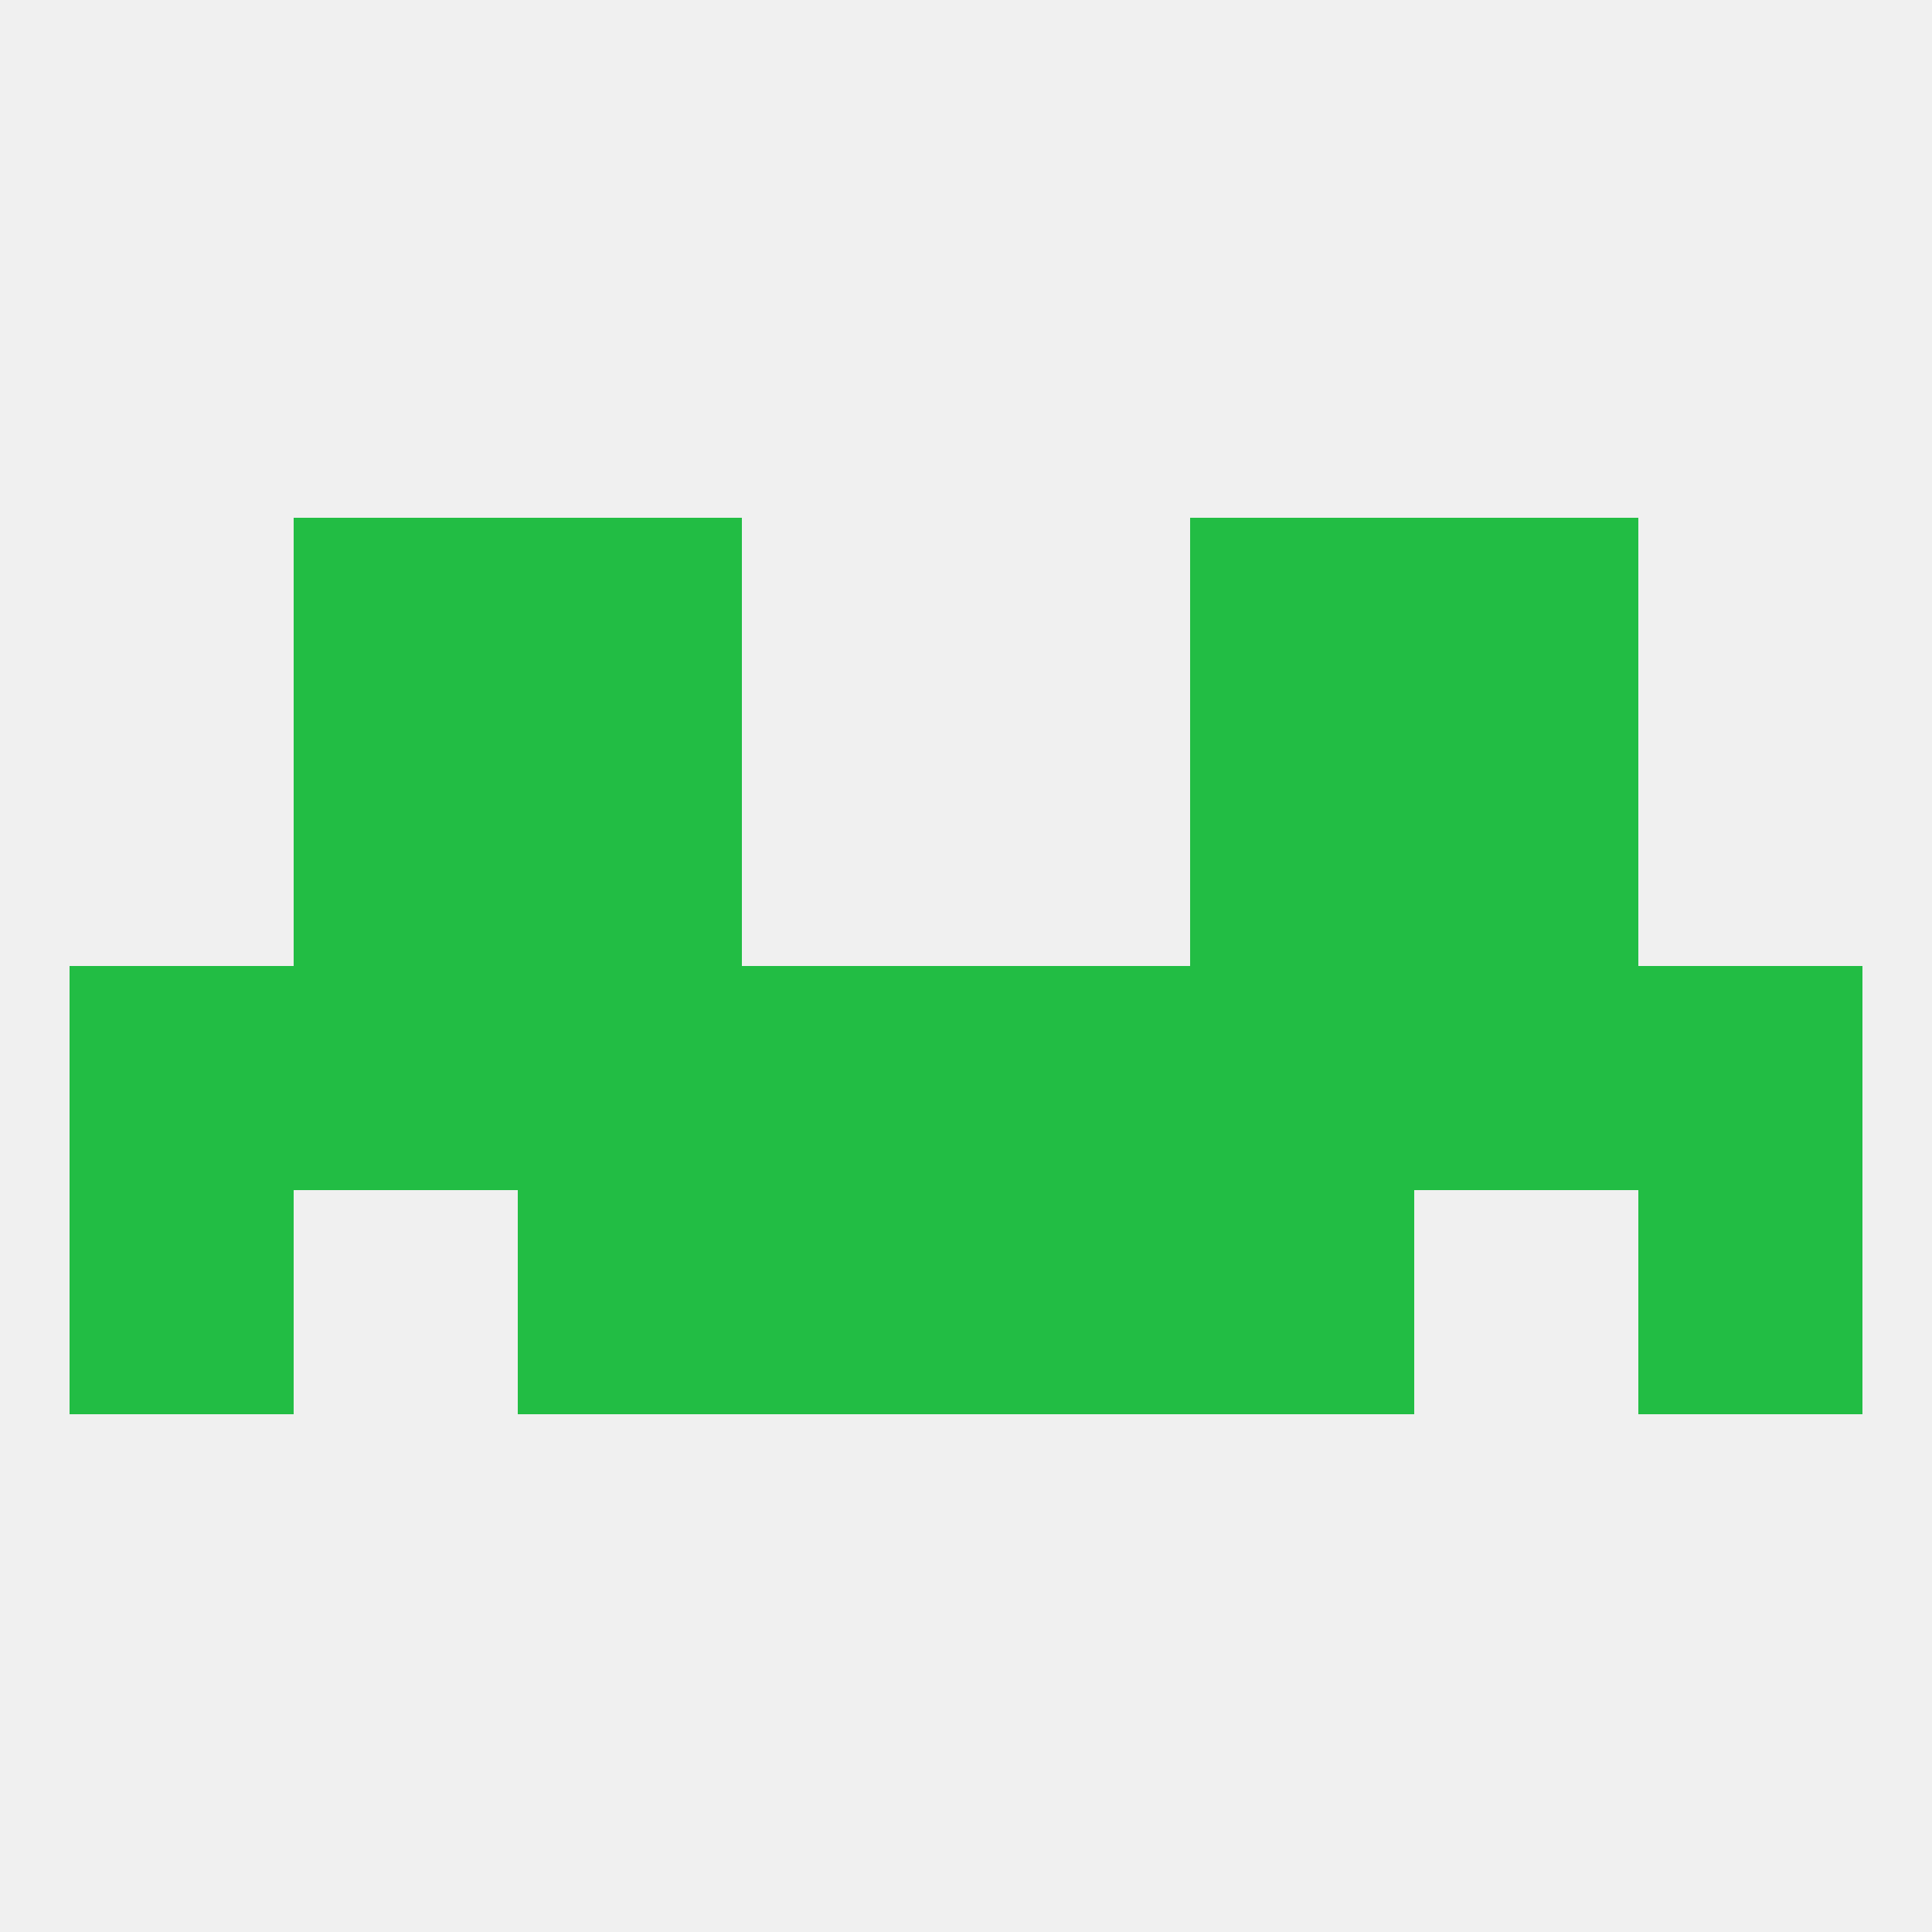
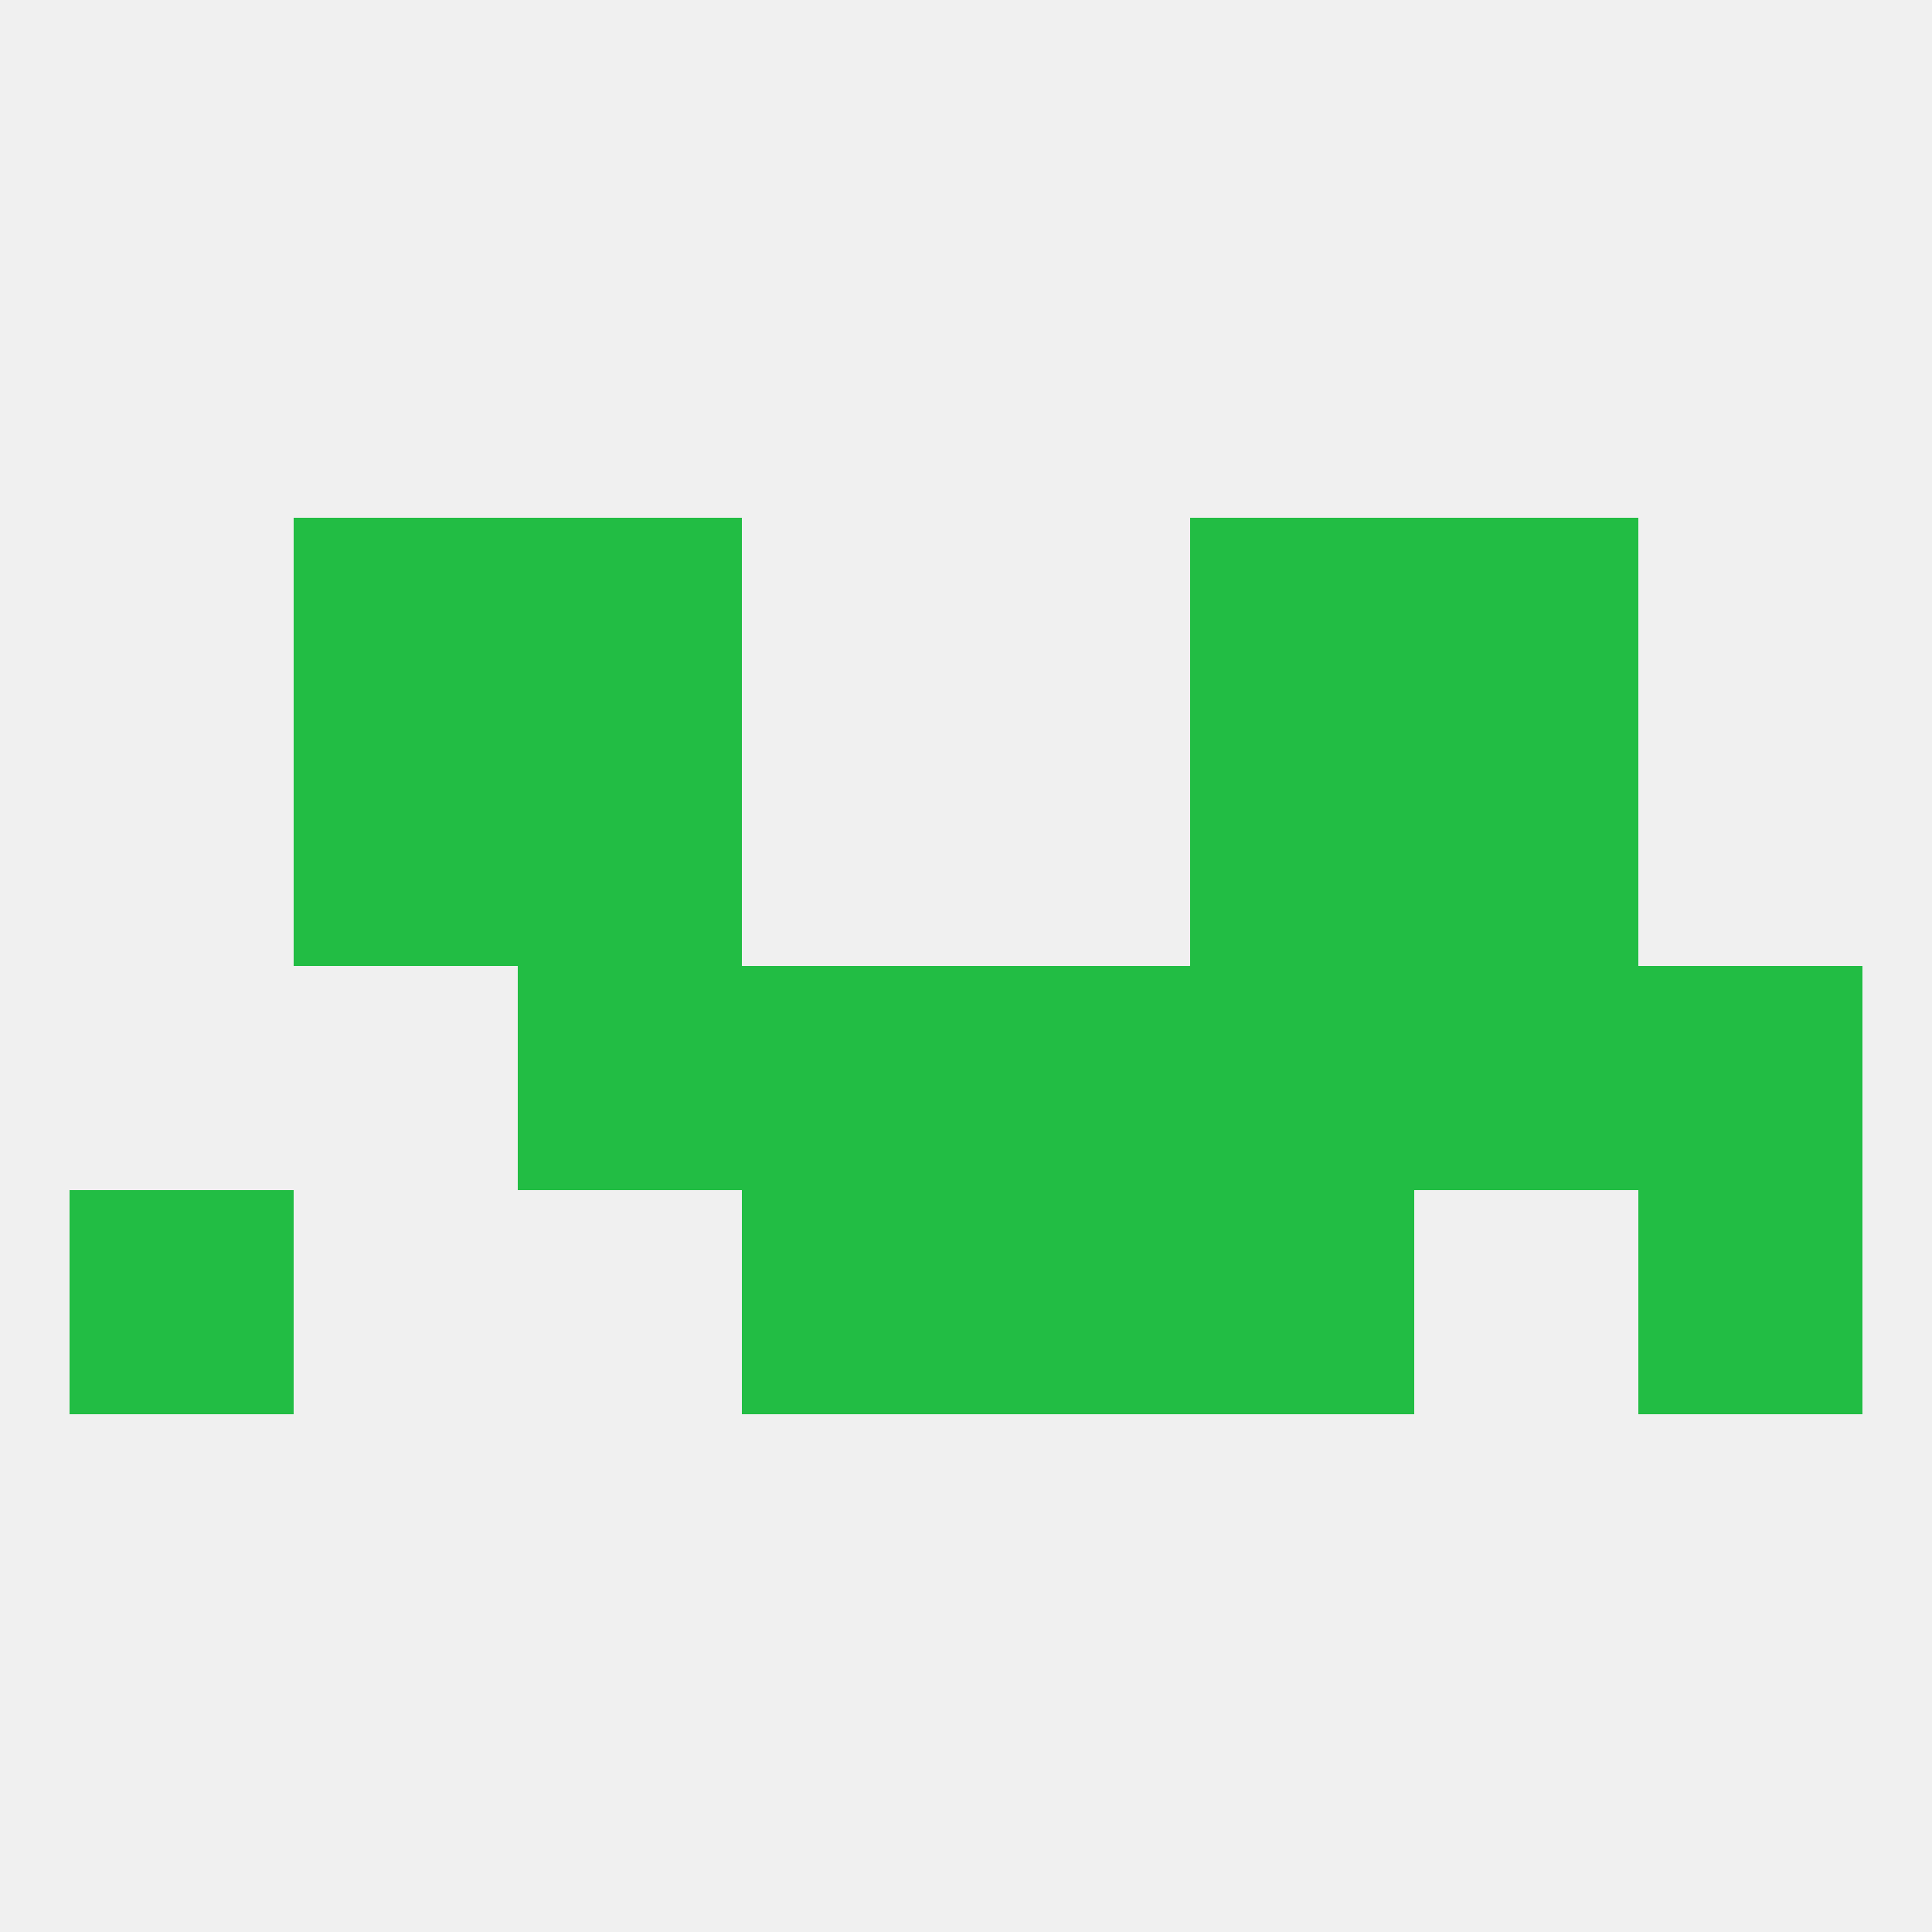
<svg xmlns="http://www.w3.org/2000/svg" version="1.1" baseprofile="full" width="250" height="250" viewBox="0 0 250 250">
  <rect width="100%" height="100%" fill="rgba(240,240,240,255)" />
  <rect x="67" y="96" width="29" height="29" fill="rgba(34,189,68,255)" />
  <rect x="154" y="96" width="29" height="29" fill="rgba(34,189,68,255)" />
  <rect x="38" y="96" width="29" height="29" fill="rgba(34,189,68,255)" />
  <rect x="183" y="96" width="29" height="29" fill="rgba(34,189,68,255)" />
  <rect x="67" y="67" width="29" height="29" fill="rgba(34,189,68,255)" />
  <rect x="154" y="67" width="29" height="29" fill="rgba(34,189,68,255)" />
  <rect x="38" y="67" width="29" height="29" fill="rgba(34,189,68,255)" />
  <rect x="183" y="67" width="29" height="29" fill="rgba(34,189,68,255)" />
-   <rect x="9" y="125" width="29" height="29" fill="rgba(34,189,68,255)" />
  <rect x="96" y="125" width="29" height="29" fill="rgba(34,189,68,255)" />
  <rect x="125" y="125" width="29" height="29" fill="rgba(34,189,68,255)" />
  <rect x="212" y="125" width="29" height="29" fill="rgba(34,189,68,255)" />
  <rect x="67" y="125" width="29" height="29" fill="rgba(34,189,68,255)" />
  <rect x="154" y="125" width="29" height="29" fill="rgba(34,189,68,255)" />
-   <rect x="38" y="125" width="29" height="29" fill="rgba(34,189,68,255)" />
  <rect x="183" y="125" width="29" height="29" fill="rgba(34,189,68,255)" />
  <rect x="154" y="154" width="29" height="29" fill="rgba(34,189,68,255)" />
  <rect x="9" y="154" width="29" height="29" fill="rgba(34,189,68,255)" />
  <rect x="212" y="154" width="29" height="29" fill="rgba(34,189,68,255)" />
  <rect x="96" y="154" width="29" height="29" fill="rgba(34,189,68,255)" />
  <rect x="125" y="154" width="29" height="29" fill="rgba(34,189,68,255)" />
-   <rect x="67" y="154" width="29" height="29" fill="rgba(34,189,68,255)" />
</svg>